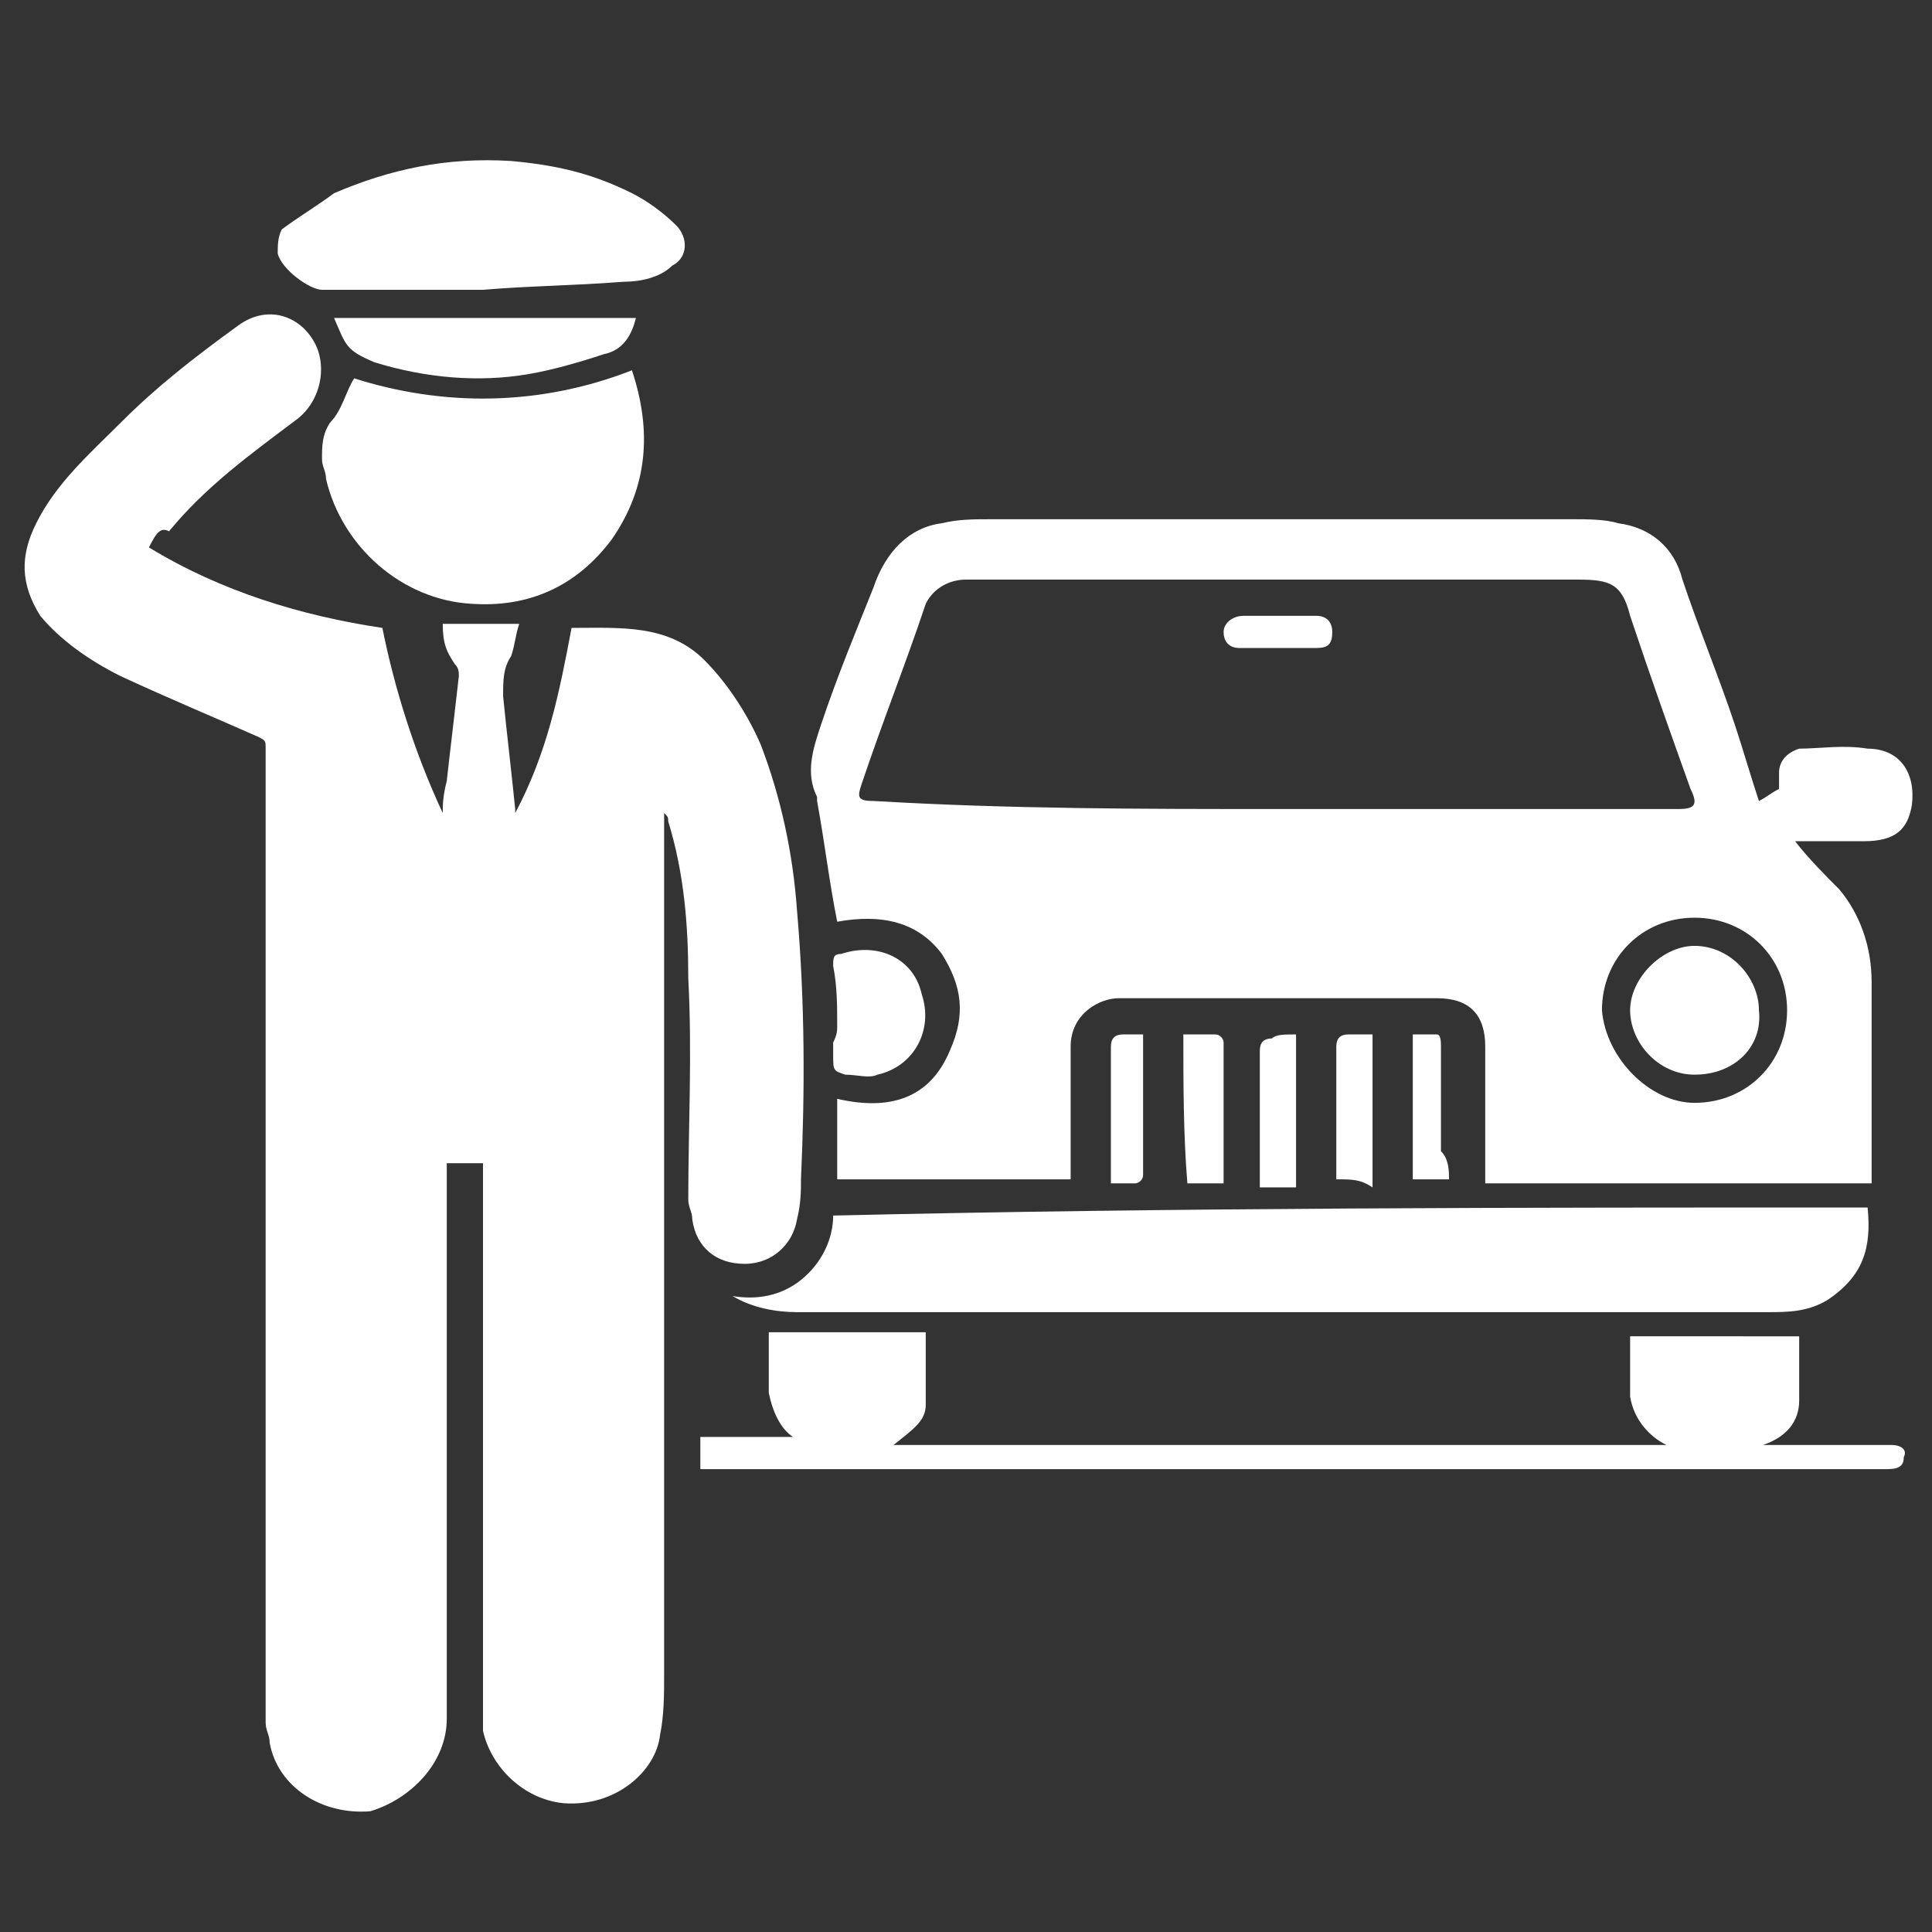
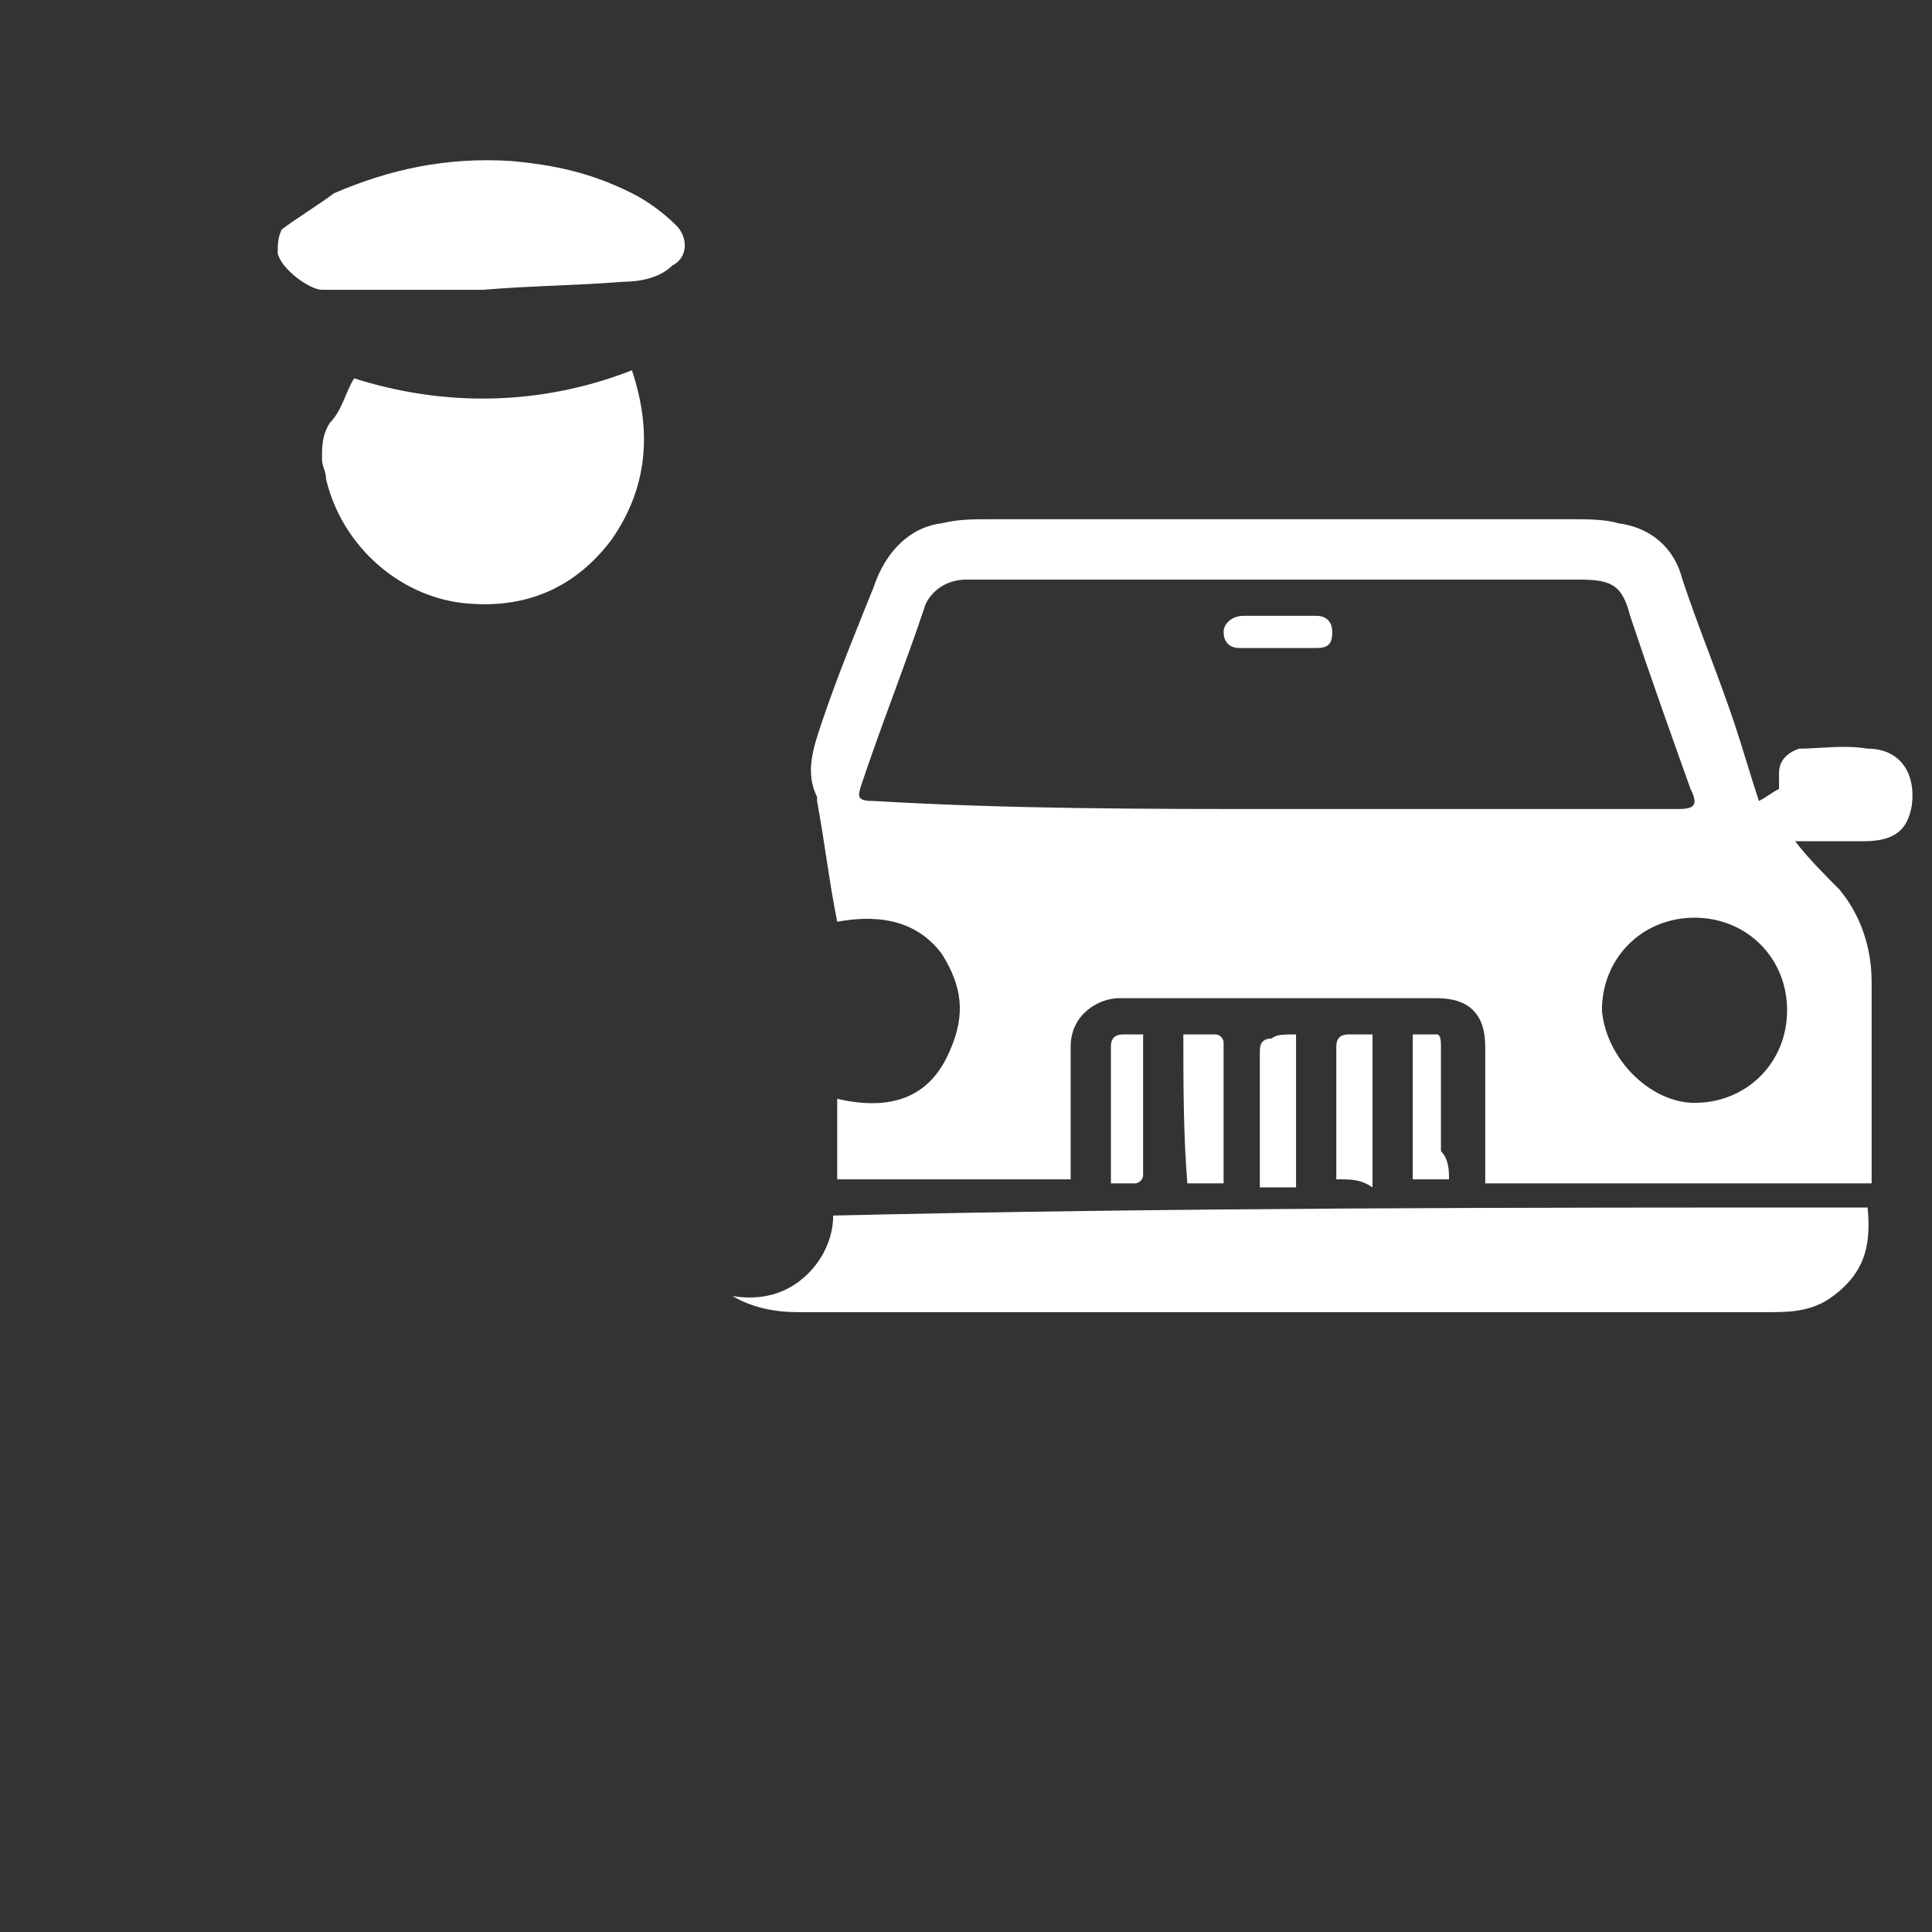
<svg xmlns="http://www.w3.org/2000/svg" version="1.1" id="Layer_1" x="0px" y="0px" viewBox="0 0 48 48" style="enable-background:new 0 0 48 48;" xml:space="preserve">
  <rect x="0" y="0" width="48" height="48" fill="#333333" stroke="none" />
  <style type="text/css">
	.st0{fill:#FFFFFF;}
</style>
-   <path class="st0" d="M3.7,13.6c1.8,1.1,3.8,1.7,5.8,2c0.3,1.5,0.8,3.1,1.5,4.6c0-0.2,0-0.4,0.1-0.8c0.1-0.9,0.2-1.7,0.3-2.6  c0-0.1,0-0.2-0.1-0.3c-0.2-0.3-0.3-0.5-0.3-1c0.6,0,1.3,0,1.9,0c-0.1,0.3-0.1,0.5-0.2,0.8c-0.2,0.3-0.2,0.6-0.2,1  c0.1,1,0.2,1.8,0.3,2.8c0,0,0,0,0,0.1c0.8-1.5,1.1-3,1.4-4.6c1.2,0,2.4-0.1,3.3,0.8c0.6,0.6,1.1,1.4,1.4,2.1  c0.5,1.3,0.8,2.7,0.9,4.1c0.2,2.3,0.2,4.5,0.1,6.7c0,0.3,0,0.6-0.1,1c-0.1,0.6-0.6,1.1-1.3,1.1s-1.2-0.4-1.3-1.1  c0-0.2-0.1-0.3-0.1-0.5c0-1.8,0.1-3.6,0-5.5c0-1.3-0.1-2.6-0.5-3.9c0-0.1,0-0.1-0.1-0.2c0,1.4,0,2.8,0,4.3c0,5.7,0,11.4,0,17.1  c0,0.5,0,1-0.1,1.5c-0.1,0.9-1.1,1.8-2.4,1.7c-1-0.1-1.8-0.9-2-1.8c0-0.2,0-0.4,0-0.6c0-4.4,0-8.9,0-13.3c0-0.1,0-0.1,0-0.2  c-0.3,0-0.6,0-0.9,0c0,0.1,0,0.2,0,0.3c0,4.5,0,9,0,13.5c0,1.1-0.9,2-1.9,2.3c-1.2,0.1-2.3-0.6-2.5-1.7c0-0.2-0.1-0.3-0.1-0.5  c0-6.9,0-13.8,0-20.7c0-1.2,0-2.4,0-3.5c0-0.2,0-0.2-0.2-0.3c-0.9-0.4-2.1-0.9-3.4-1.5c-0.8-0.4-1.5-0.9-2-1.5  c-0.5-0.8-0.5-1.5-0.1-2.3c0.5-1,1.3-1.7,2.1-2.5c0.9-0.9,1.8-1.6,2.9-2.4c0.8-0.6,1.7-0.2,2,0.6c0.2,0.6,0,1.3-0.5,1.7  c-1.2,0.9-2.3,1.7-3.2,2.8C4,13.1,3.9,13.2,3.7,13.6C3.7,13.4,3.7,13.4,3.7,13.6z" />
  <path class="st0" d="M44.6,20.9c0.3,0.4,0.8,0.9,1.1,1.2c0.5,0.6,0.8,1.4,0.8,2.3c0,1.5,0,3,0,4.5c0,0.2,0,0.3,0,0.5  c-3.2,0-6.3,0-9.6,0c0-0.1,0-0.2,0-0.3c0-1.1,0-2,0-3.1c0-0.8-0.4-1.2-1.2-1.2c-2.7,0-5.4,0-7.9,0c-0.5,0-1.2,0.4-1.2,1.2  c0,1.1,0,2.1,0,3.2v0.1c-1.9,0-3.9,0-5.8,0c0-0.6,0-1.4,0-2c1.3,0.3,2.3,0,2.8-1.2c0.4-0.9,0.3-1.6-0.2-2.4c-0.6-0.8-1.5-1-2.6-0.8  c-0.2-1-0.3-1.9-0.5-3c0,0,0,0,0-0.1c-0.3-0.6-0.1-1.2,0.1-1.8c0.4-1.2,0.9-2.4,1.3-3.4c0.3-0.9,0.9-1.5,1.7-1.6  c0.4-0.1,0.8-0.1,1.2-0.1c4.8,0,9.7,0,14.5,0c0.3,0,0.8,0,1.1,0.1c0.8,0.1,1.4,0.6,1.6,1.4c0.4,1.2,0.9,2.4,1.3,3.6  c0.2,0.6,0.4,1.3,0.6,1.9c0.2-0.1,0.3-0.2,0.5-0.3c0-0.1,0-0.2,0-0.4c0-0.3,0.2-0.5,0.5-0.6c0.5,0,1.1-0.1,1.7,0  c0.8,0,1.2,0.6,1.1,1.4c-0.1,0.6-0.4,0.9-1.2,0.9c-0.4,0-1,0-1.4,0C44.8,20.9,44.7,20.9,44.6,20.9z M31.7,20.1L31.7,20.1  c3.3,0,6.7,0,10,0c0.4,0,0.5-0.1,0.3-0.5c-0.5-1.4-1-2.8-1.5-4.3c-0.2-0.8-0.5-0.9-1.3-0.9c-3.5,0-7.1,0-10.6,0c-1.5,0-3.1,0-4.6,0  c-0.4,0-0.8,0.2-1,0.6c-0.5,1.5-1.1,3-1.6,4.5c-0.1,0.3-0.1,0.4,0.3,0.4C25.1,20.1,28.4,20.1,31.7,20.1z M42.1,27.4  c1.3,0,2.3-1,2.3-2.3s-1-2.3-2.3-2.3c-1.3,0-2.3,1-2.3,2.3C39.9,26.3,41,27.4,42.1,27.4z" />
  <path class="st0" d="M46.4,30c0.1,1-0.1,1.7-1,2.3c-0.5,0.3-1,0.3-1.5,0.3c-5.6,0-11.2,0-16.7,0c-2.5,0-4.9,0-7.4,0  c-0.5,0-1.1-0.1-1.6-0.4c0.6,0.1,1.2,0,1.7-0.4c0.5-0.4,0.8-1,0.8-1.6C29.3,30,37.8,30,46.4,30z" />
-   <path class="st0" d="M44.7,33.2c0,0.5,0,1.1,0,1.6c0,0.5-0.3,0.9-0.9,1.1c0.6,0,1.3,0,1.9,0c0.4,0,0.9,0,1.3,0  c0.2,0,0.4,0.1,0.3,0.3c0,0.2-0.1,0.3-0.4,0.3c-0.5,0-1,0-1.5,0c-9.2,0-18.5,0-27.7,0c-0.1,0-0.2,0-0.3,0c0-0.2,0-0.5,0-0.8  c0.8,0,1.6,0,2.5,0c0,0.1-0.1,0-0.2,0c-0.3-0.2-0.5-0.6-0.6-1.1c0-0.5,0-1.1,0-1.5c1.3,0,2.6,0,3.9,0c0,0.6,0,1.2,0,1.8  c0,0.4-0.3,0.6-0.8,1c6.4,0,12.8,0,19.2,0c-0.4-0.2-0.8-0.6-0.9-1.2c0-0.5,0-1,0-1.5C42,33.2,43.3,33.2,44.7,33.2z" />
  <path class="st0" d="M15.7,9.2c0.5,1.5,0.4,2.9-0.5,4.2c-0.9,1.2-2.1,1.7-3.5,1.6c-1.7-0.1-3.2-1.4-3.6-3.1c0-0.2-0.1-0.3-0.1-0.5  c0-0.3,0-0.6,0.2-0.9c0.3-0.3,0.4-0.8,0.6-1.1C11,10.1,13.4,10.1,15.7,9.2z" />
  <path class="st0" d="M12,7.2c-1.3,0-2.6,0-4,0c-0.3,0-1-0.5-1.1-0.9c0-0.2,0-0.4,0.1-0.6c0.4-0.3,0.9-0.6,1.3-0.9  c1.4-0.6,2.8-0.9,4.4-0.8c1.1,0.1,2,0.3,3,0.8c0.4,0.2,0.8,0.5,1.1,0.8c0.3,0.3,0.3,0.8-0.1,1l0,0C16.4,6.9,15.9,7,15.5,7  C14.2,7.1,13.2,7.1,12,7.2C12,7.1,12,7.1,12,7.2z" />
-   <path class="st0" d="M8.3,7.9c2.5,0,4.9,0,7.5,0c-0.1,0.4-0.3,0.8-0.8,0.9c-0.6,0.2-1.3,0.4-1.9,0.5C11.9,9.5,10.6,9.4,9.3,9  C8.6,8.7,8.6,8.6,8.3,7.9z" />
-   <path class="st0" d="M20.8,25.5c0-0.5,0-1-0.1-1.5c0-0.2,0-0.3,0.2-0.3c0.9-0.3,1.8,0.1,2,1c0.3,0.9-0.2,1.8-1.1,2  c-0.2,0.1-0.5,0-0.8,0c-0.3-0.1-0.3-0.1-0.3-0.5c0-0.1,0-0.2,0-0.3C20.8,25.7,20.8,25.6,20.8,25.5L20.8,25.5z" />
  <path class="st0" d="M29.4,25.7c0.2,0,0.4,0,0.8,0c0.1,0,0.2,0.1,0.2,0.2c0,1.2,0,2.4,0,3.5c-0.3,0-0.5,0-0.9,0  C29.4,28.2,29.4,26.9,29.4,25.7z" />
  <path class="st0" d="M33.2,29.3c0-0.2,0-0.4,0-0.5c0-1,0-1.9,0-2.8c0-0.2,0.1-0.3,0.3-0.3s0.4,0,0.6,0c0,1.3,0,2.5,0,3.8  C33.8,29.3,33.6,29.3,33.2,29.3z" />
  <path class="st0" d="M32.2,25.7c0,1.3,0,2.5,0,3.8c-0.3,0-0.5,0-0.9,0c0-0.1,0-0.1,0-0.2c0-1.1,0-2.1,0-3.2c0-0.2,0.1-0.3,0.3-0.3  C31.7,25.7,31.9,25.7,32.2,25.7z" />
  <path class="st0" d="M36,29.3c-0.3,0-0.5,0-0.9,0c0-1.2,0-2.5,0-3.6c0.2,0,0.4,0,0.6,0c0.1,0,0.1,0.2,0.1,0.3c0,0.9,0,1.7,0,2.6  C36,28.8,36,29.1,36,29.3z" />
  <path class="st0" d="M28.4,25.7c0,1.2,0,2.4,0,3.5c0,0.1-0.1,0.2-0.2,0.2c-0.2,0-0.4,0-0.6,0c0-0.1,0-0.2,0-0.3c0-1.1,0-2,0-3.1  c0-0.2,0.1-0.3,0.3-0.3C28,25.7,28.1,25.7,28.4,25.7z" />
  <path class="st0" d="M31.7,15.3c0.3,0,0.6,0,1,0c0.3,0,0.4,0.2,0.4,0.4c0,0.3-0.1,0.4-0.4,0.4c-0.6,0-1.3,0-1.9,0  c-0.3,0-0.4-0.2-0.4-0.4c0-0.2,0.2-0.4,0.5-0.4C31.1,15.3,31.4,15.3,31.7,15.3z" />
-   <path class="st0" d="M42.1,26.7c-0.9,0-1.6-0.8-1.6-1.6s0.8-1.6,1.6-1.6c0.9,0,1.6,0.8,1.6,1.6C43.8,26,43.1,26.7,42.1,26.7z" />
</svg>